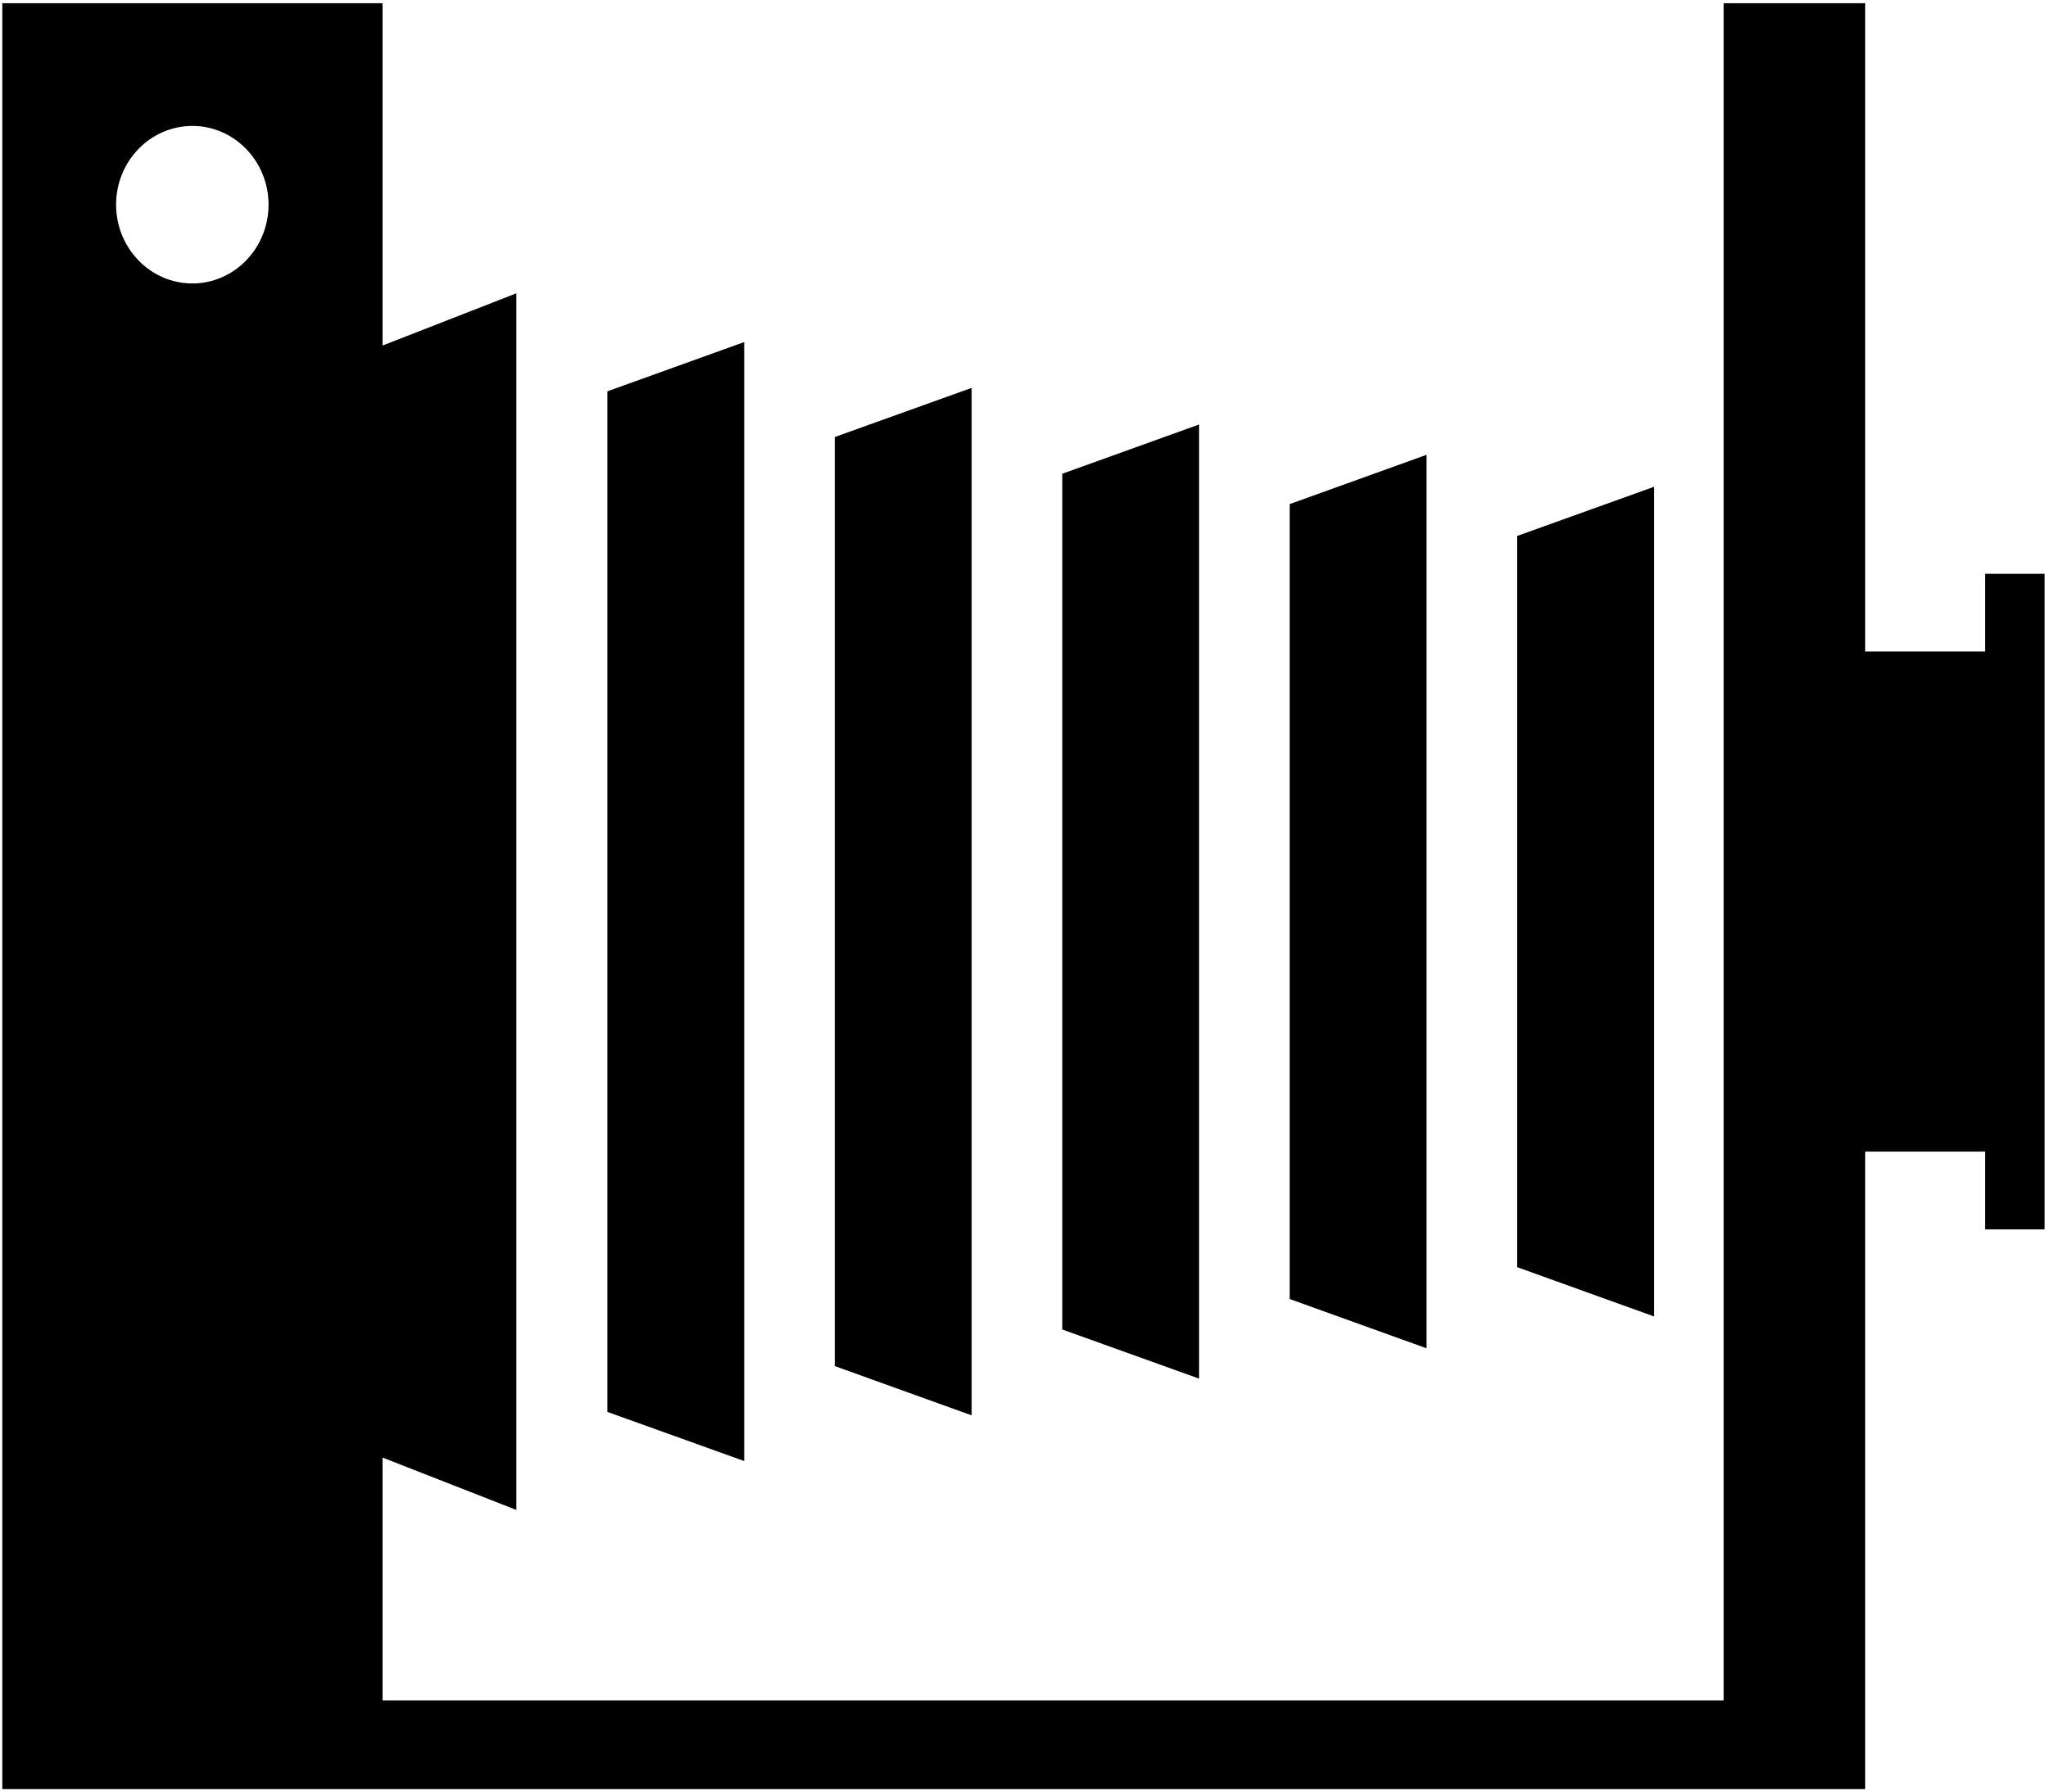
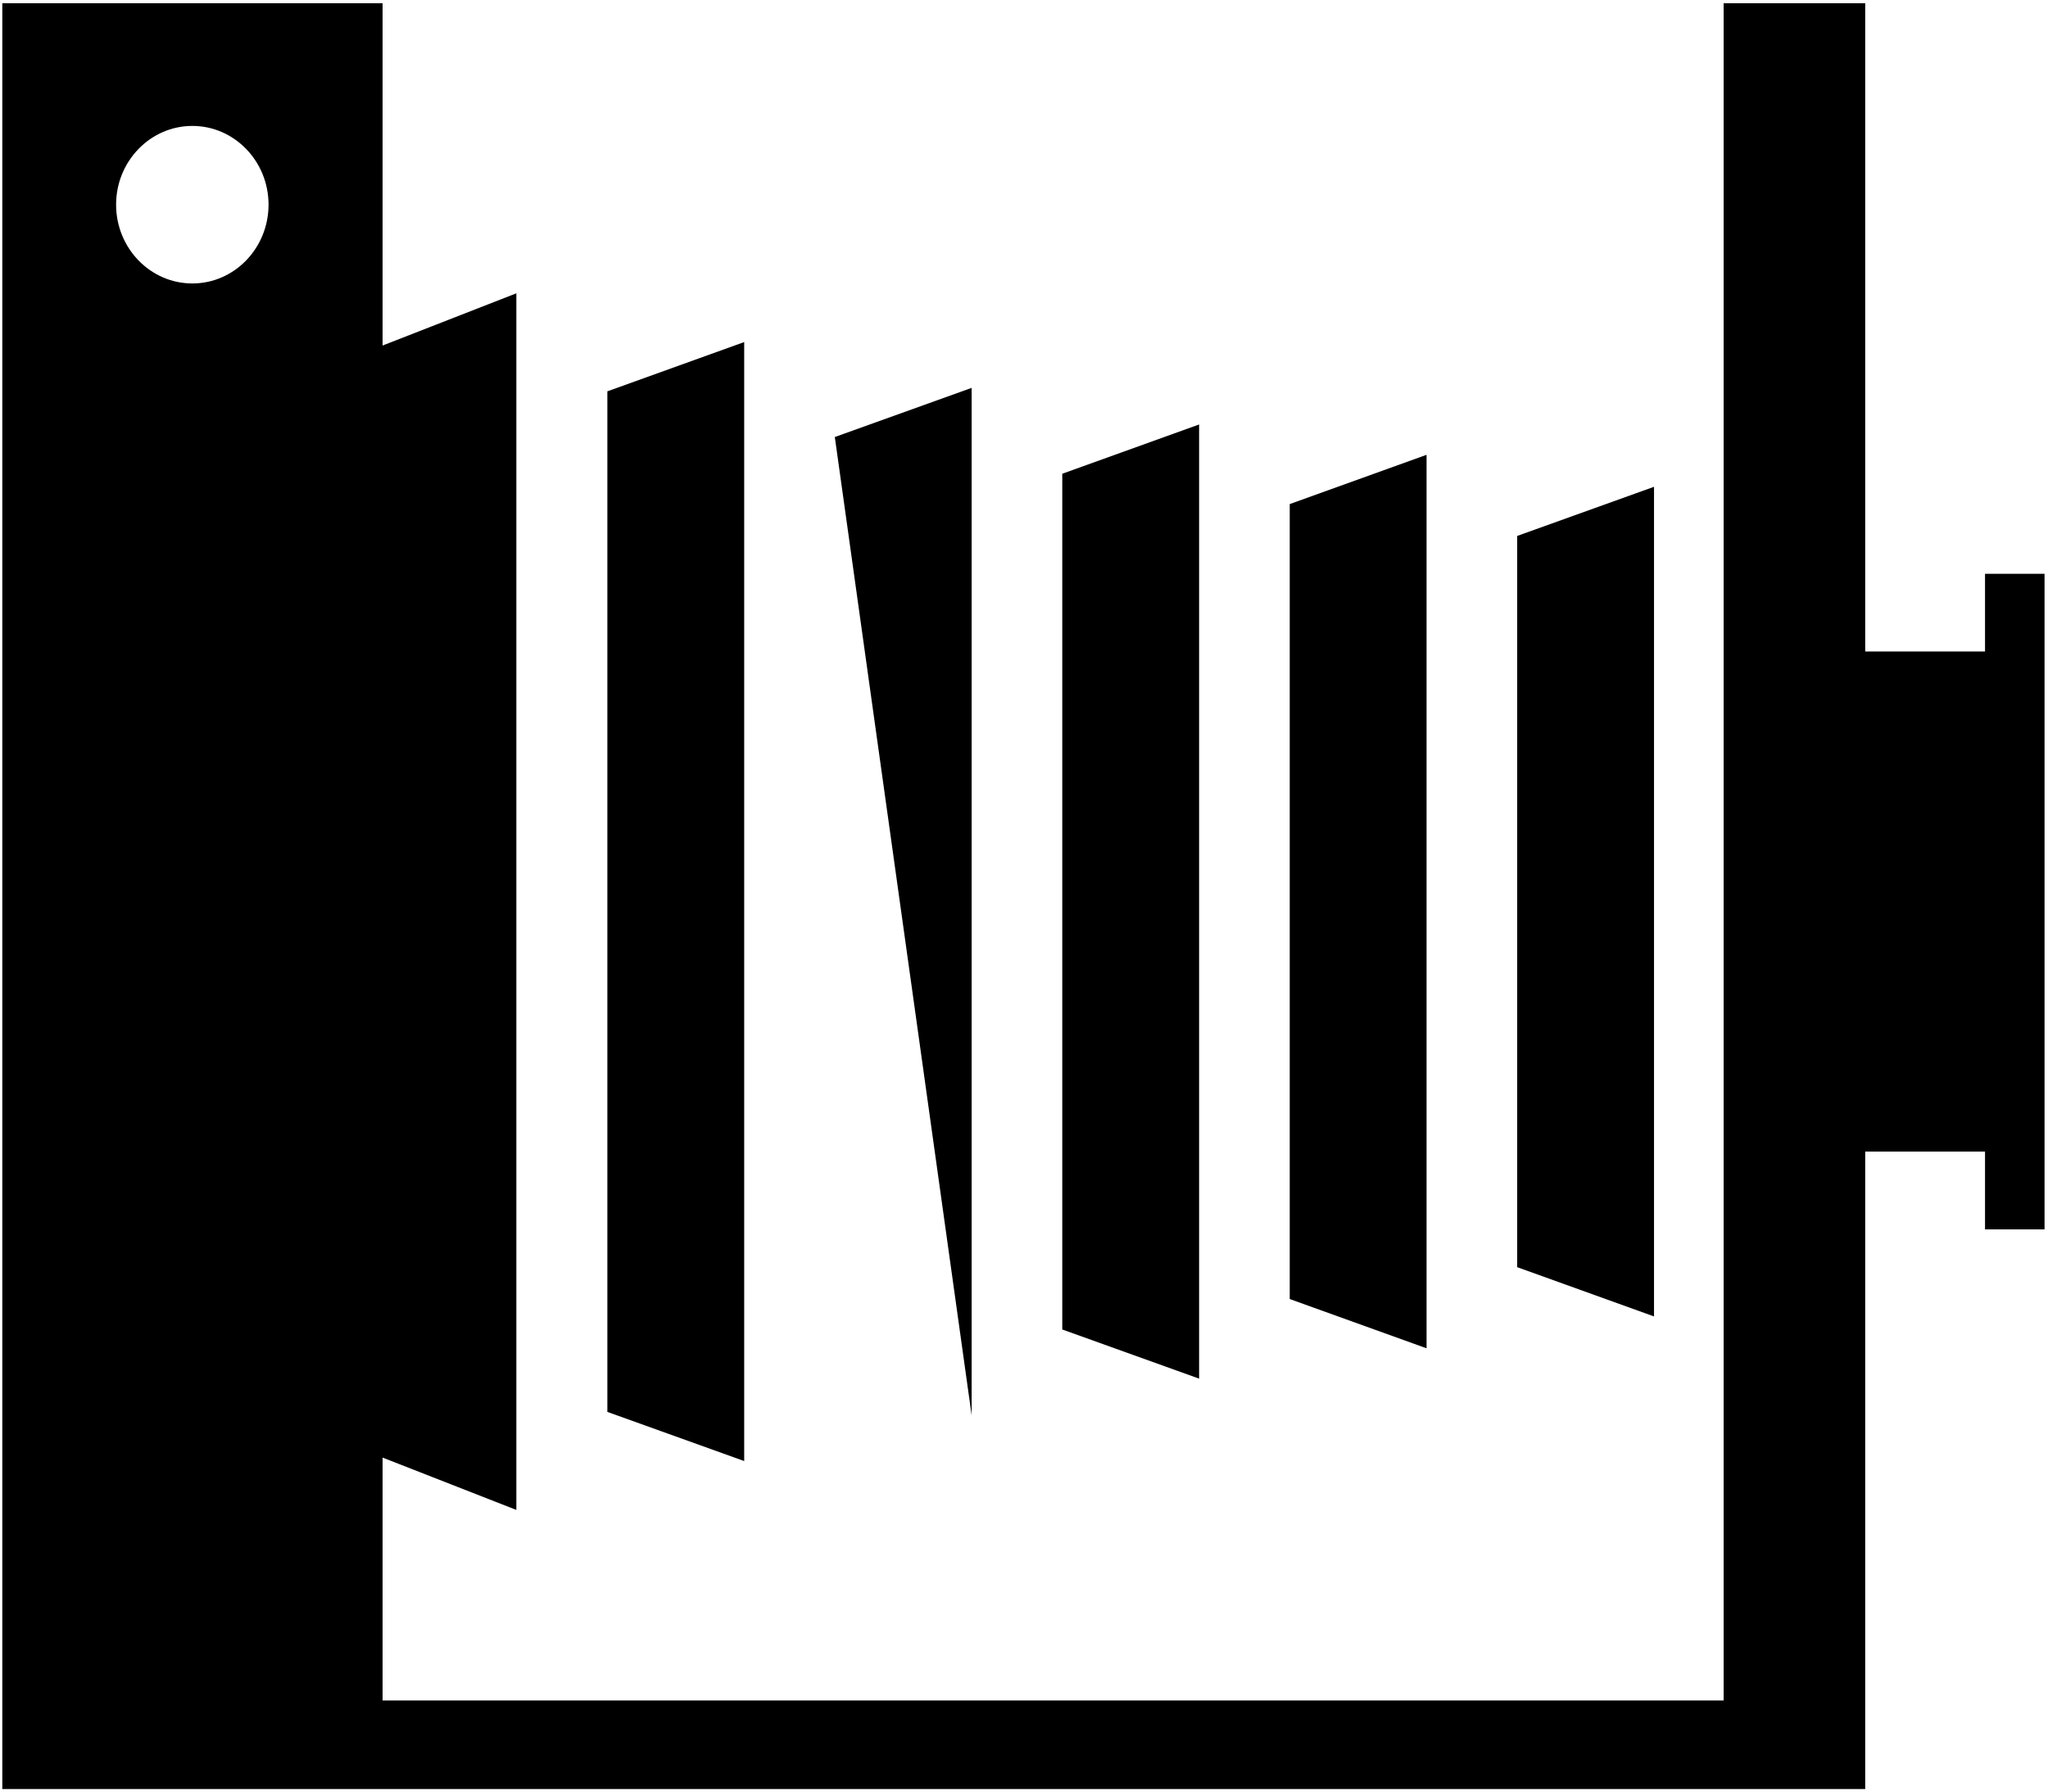
<svg xmlns="http://www.w3.org/2000/svg" width="16" height="14" viewBox="0 0 16 14" fill="none">
-   <path fill-rule="evenodd" clip-rule="evenodd" d="M0.018 0.025H2.989V2.7L4.034 2.292L4.034 11.799L2.989 11.39V13.288L13.466 13.288V0.025H14.572V5.091H15.508V4.484H15.973V9.607H15.508V8.999H14.572V13.98L14.559 13.98L13.466 13.98H2.989H0.018L0.018 13.288L0.018 0.025ZM1.503 2.215C1.174 2.215 0.907 1.939 0.907 1.599C0.907 1.26 1.174 0.984 1.503 0.984C1.831 0.984 2.098 1.26 2.098 1.599C2.098 1.939 1.831 2.215 1.503 2.215ZM4.745 11.033L5.814 11.417L5.814 2.673L4.745 3.058L4.745 11.033ZM7.591 11.06L6.522 10.675L6.522 3.415L7.591 3.031L7.591 11.06ZM8.299 10.389L9.368 10.773L9.368 3.317L8.299 3.702L8.299 10.389ZM11.145 10.536L10.076 10.151L10.076 3.939L11.145 3.554L11.145 10.536ZM11.853 9.902L12.922 10.287L12.922 3.804L11.853 4.188L11.853 9.902Z" fill="black" />
+   <path fill-rule="evenodd" clip-rule="evenodd" d="M0.018 0.025H2.989V2.7L4.034 2.292L4.034 11.799L2.989 11.39V13.288L13.466 13.288V0.025H14.572V5.091H15.508V4.484H15.973V9.607H15.508V8.999H14.572V13.98L14.559 13.98L13.466 13.98H2.989H0.018L0.018 13.288L0.018 0.025ZM1.503 2.215C1.174 2.215 0.907 1.939 0.907 1.599C0.907 1.26 1.174 0.984 1.503 0.984C1.831 0.984 2.098 1.26 2.098 1.599C2.098 1.939 1.831 2.215 1.503 2.215ZM4.745 11.033L5.814 11.417L5.814 2.673L4.745 3.058L4.745 11.033ZM7.591 11.06L6.522 3.415L7.591 3.031L7.591 11.06ZM8.299 10.389L9.368 10.773L9.368 3.317L8.299 3.702L8.299 10.389ZM11.145 10.536L10.076 10.151L10.076 3.939L11.145 3.554L11.145 10.536ZM11.853 9.902L12.922 10.287L12.922 3.804L11.853 4.188L11.853 9.902Z" fill="black" />
</svg>